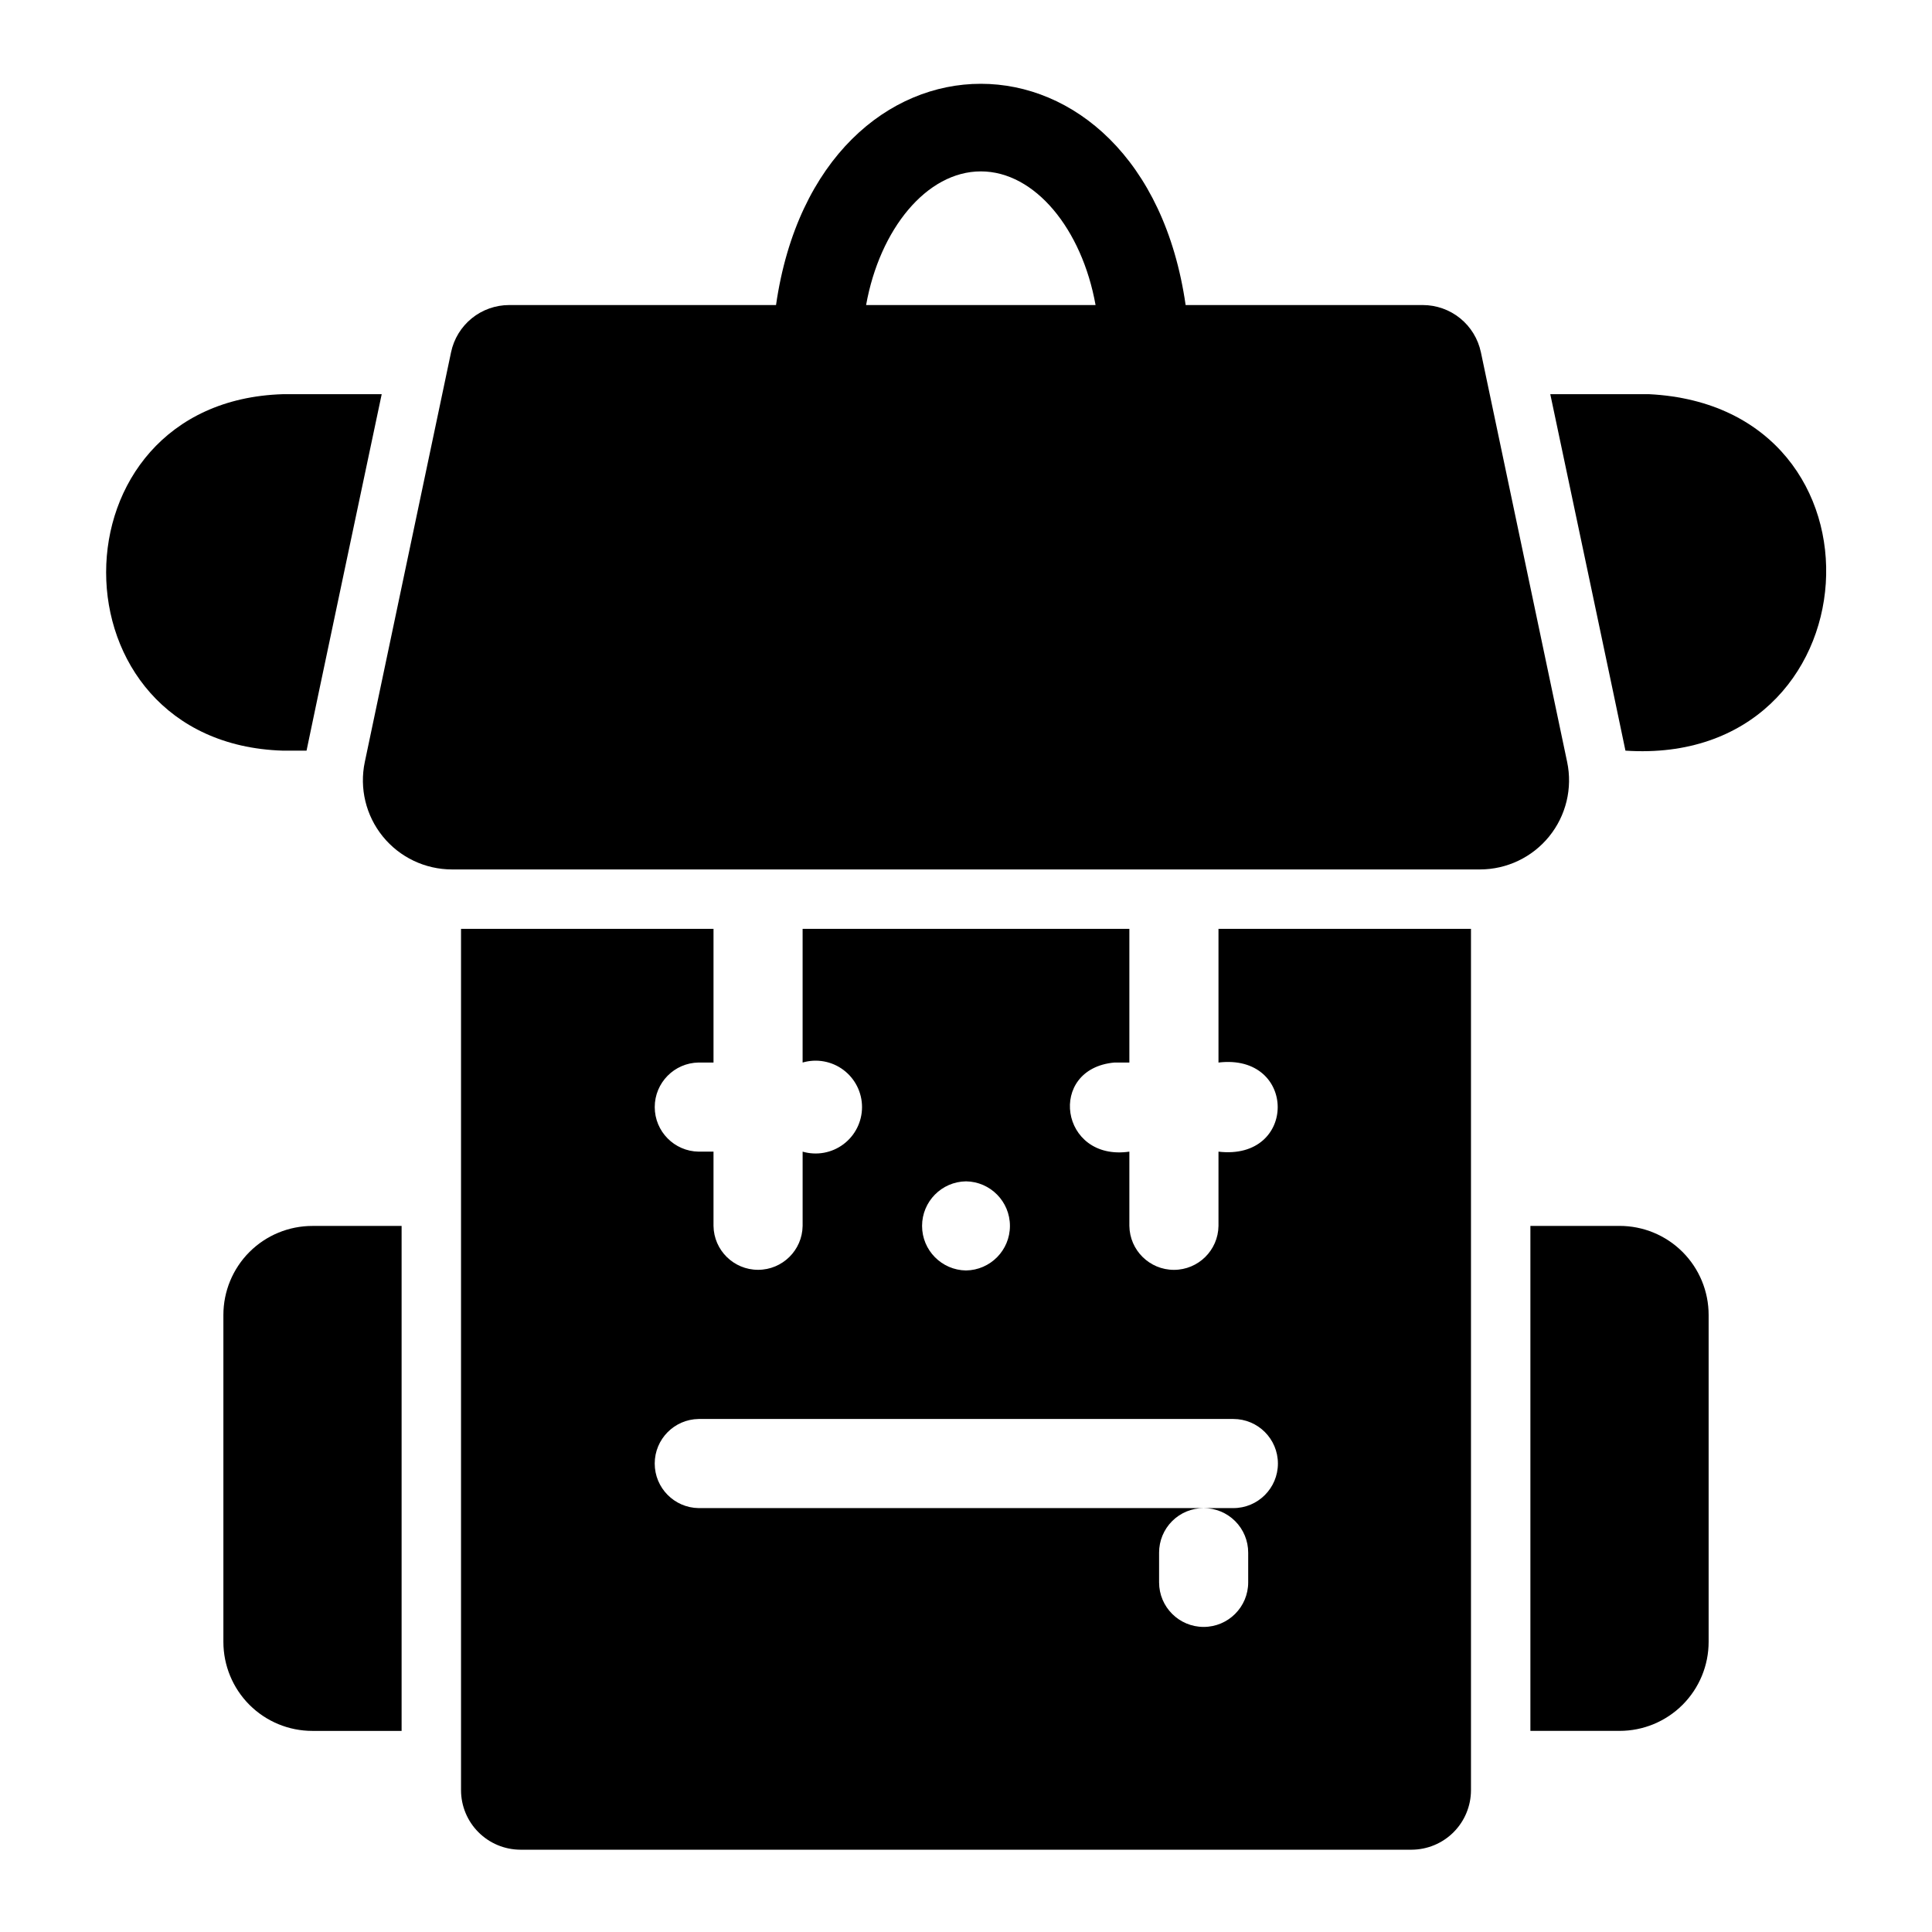
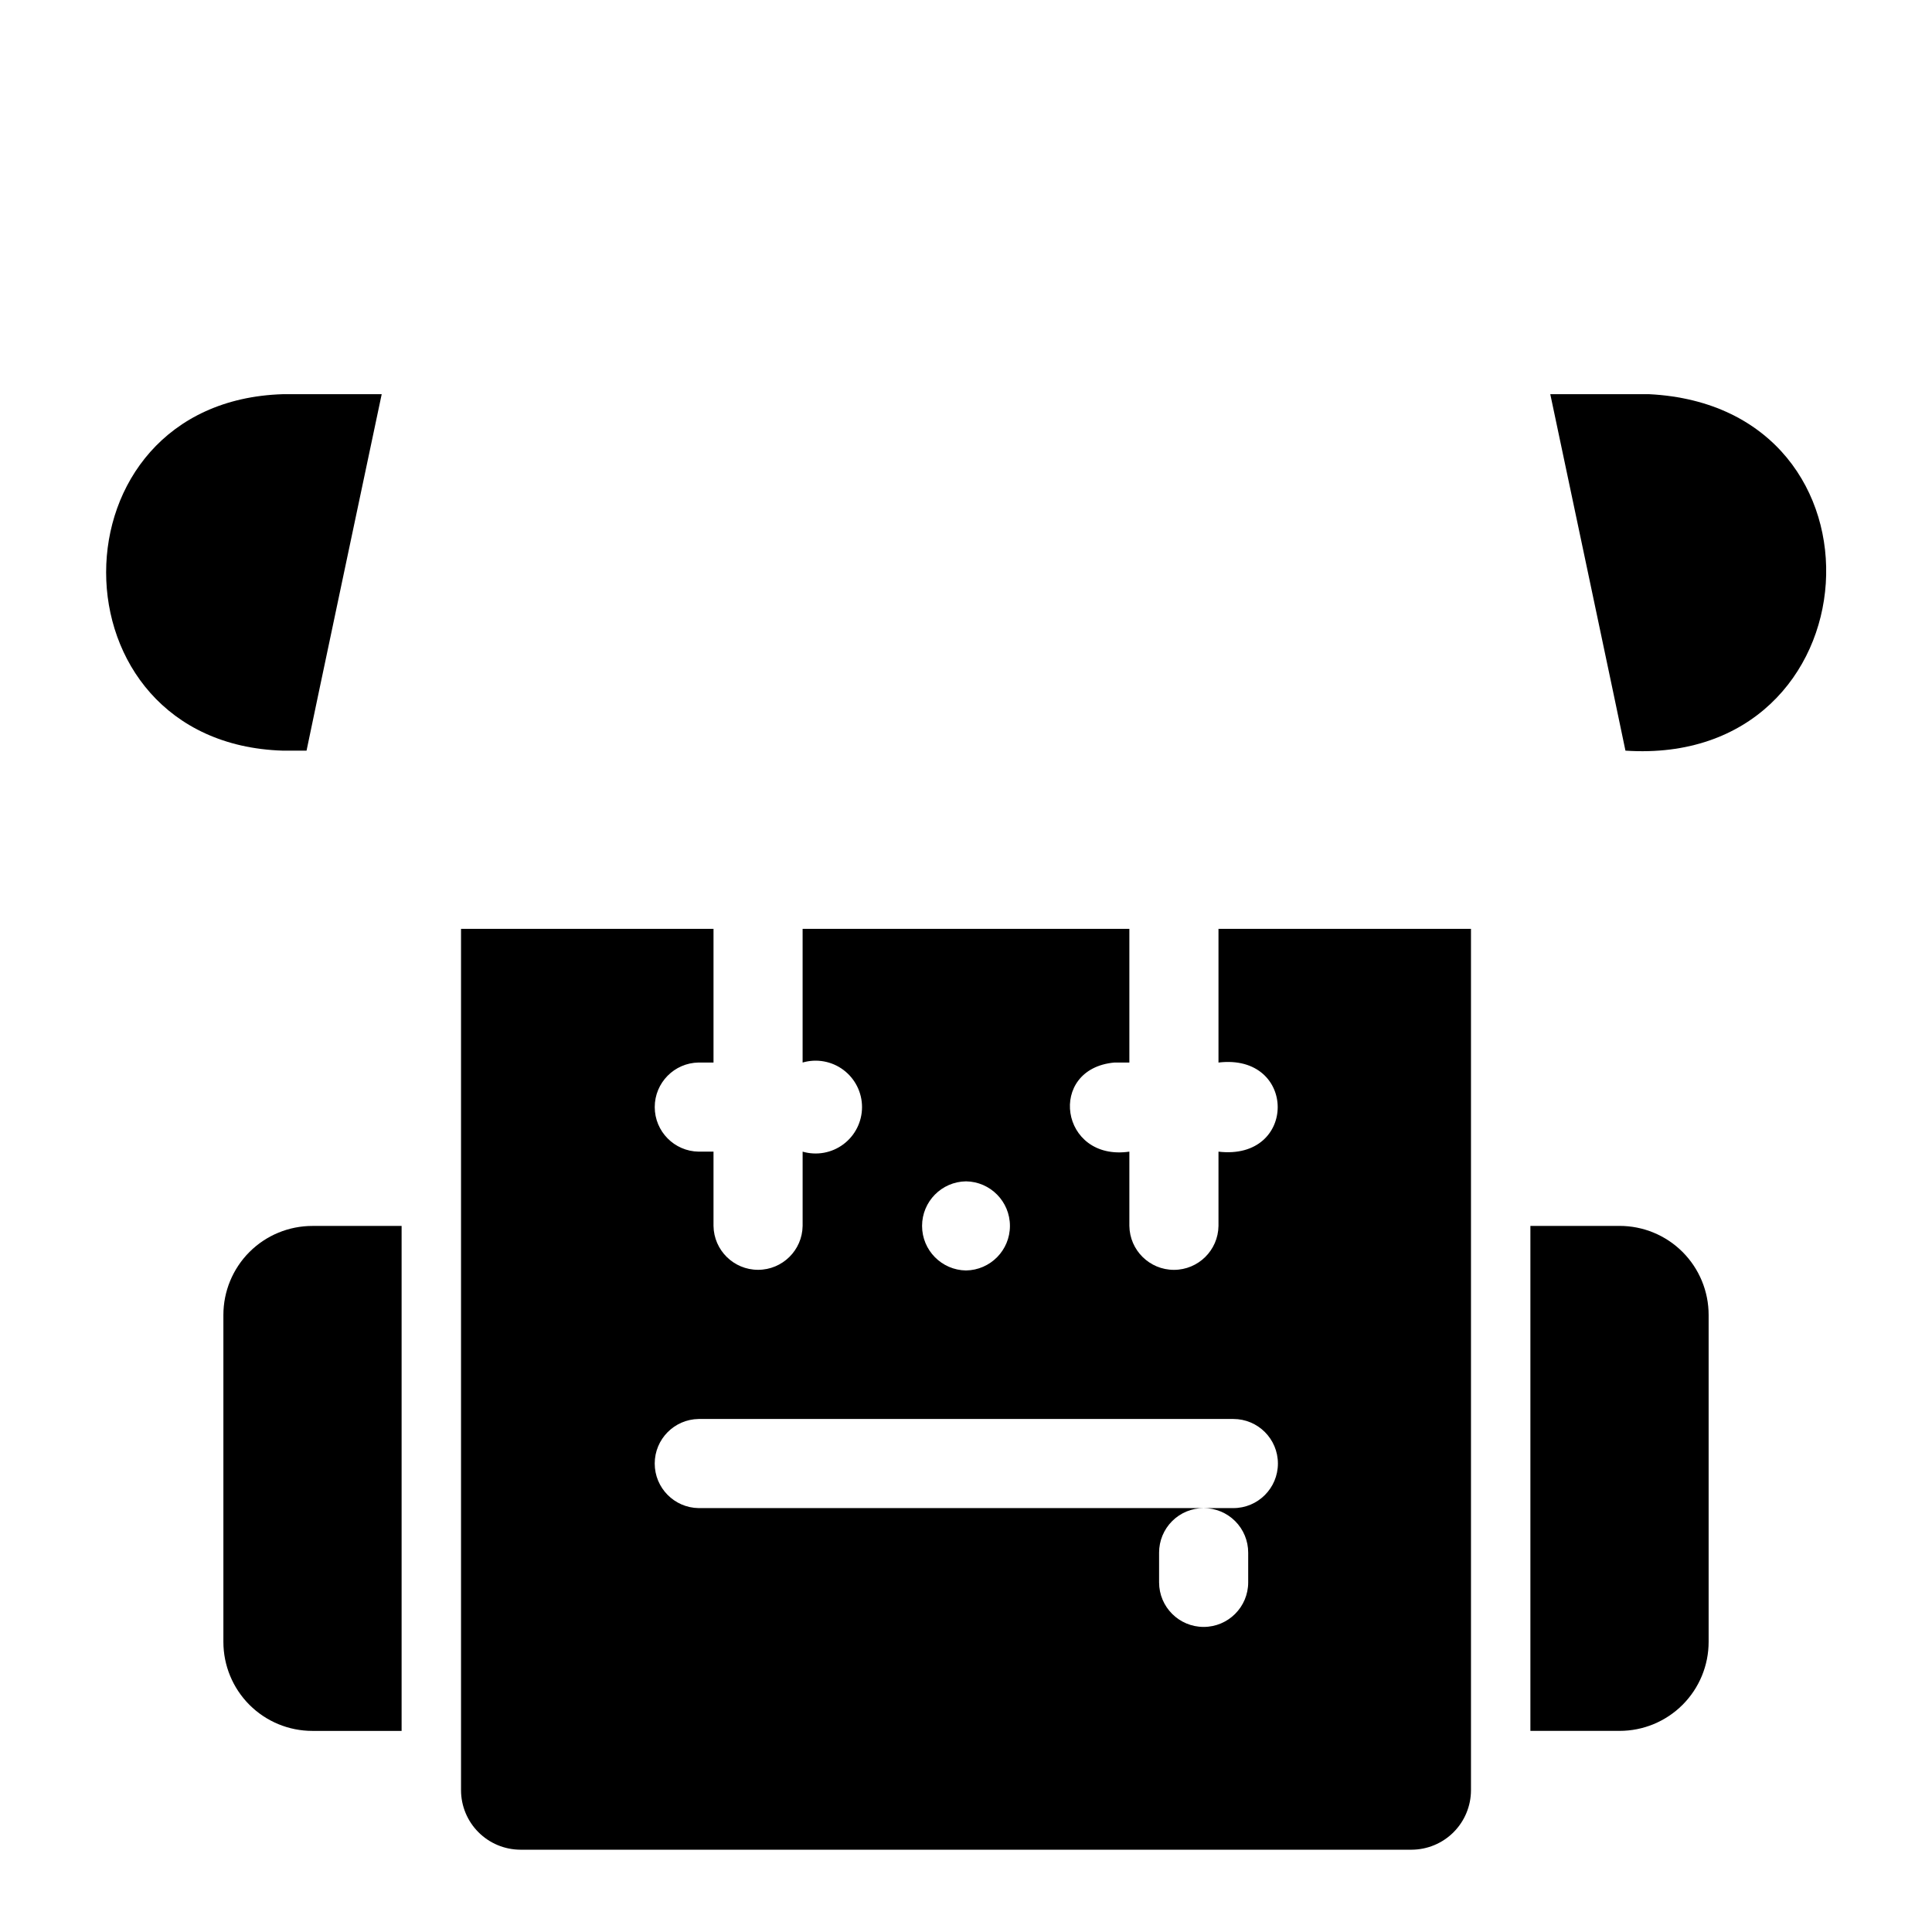
<svg xmlns="http://www.w3.org/2000/svg" fill="#000000" width="800px" height="800px" version="1.1" viewBox="144 144 512 512">
  <g>
-     <path d="m263.79 374.41h272.41c7.117 0 13.852-3.211 18.336-8.734 4.484-5.527 6.238-12.781 4.773-19.746l-22.859-108.59h-0.004c-0.742-3.535-2.68-6.707-5.484-8.984-2.805-2.273-6.309-3.516-9.922-3.516h-62.836c-11.258-78.164-97.285-78.191-108.55 0h-70.711c-3.613 0-7.117 1.242-9.922 3.516-2.805 2.277-4.742 5.449-5.484 8.984l-22.859 108.59c-1.469 6.965 0.285 14.219 4.769 19.746 4.484 5.523 11.223 8.734 18.34 8.734zm140.14-184.99c14.359 0 26.805 15.324 30.406 35.426h-60.812c3.602-20.102 16.047-35.426 30.406-35.426z" />
    <path d="m549.57 468.88v133.82h23.617c6.266 0.008 12.277-2.477 16.707-6.906 4.43-4.434 6.918-10.445 6.91-16.711v-86.594 0.004c0.008-6.266-2.481-12.277-6.91-16.711-4.43-4.43-10.441-6.914-16.707-6.906z" />
    <path d="m203.2 492.5v86.594-0.004c-0.008 6.266 2.477 12.277 6.906 16.711 4.43 4.43 10.441 6.914 16.707 6.906h23.617v-133.82h-23.617c-6.266-0.008-12.277 2.477-16.707 6.906-4.43 4.434-6.914 10.445-6.906 16.711z" />
    <path d="m218.94 342.93h6.297c0-0.234 19.918-94.465 19.918-94.465h-26.215c-62.441 1.938-62.398 92.52 0 94.465z" />
    <path d="m574.76 342.93c66.684 4.422 72.801-91.102 6.297-94.465h-26.215s19.918 94.23 19.918 94.465z" />
    <path d="m329.15 425.58h3.938v-35.426l-66.91 0.004v228.29-0.004c0.012 4.172 1.672 8.172 4.625 11.121 2.949 2.949 6.945 4.613 11.117 4.625h236.16c4.172-0.012 8.172-1.676 11.121-4.625 2.949-2.949 4.613-6.949 4.625-11.121v-228.29l-66.914 0.004v35.426c20.879-2.488 20.973 26.078 0 23.617v19.68-0.004c-0.086 6.457-5.348 11.648-11.809 11.648-6.457 0-11.719-5.191-11.809-11.648v-19.68c-18.418 2.672-21.91-22.008-3.938-23.617h3.938v-35.426h-86.594v35.426h0.004c3.715-1.082 7.727-0.355 10.824 1.969s4.918 5.969 4.918 9.84-1.82 7.516-4.918 9.84-7.109 3.051-10.824 1.969v19.68c-0.094 6.453-5.356 11.637-11.809 11.637-6.457 0-11.715-5.184-11.809-11.637v-19.68h-3.938c-6.453-0.094-11.637-5.356-11.637-11.809s5.184-11.715 11.637-11.809zm70.848 31.488h0.004c6.453 0.094 11.641 5.352 11.641 11.809 0 6.457-5.188 11.715-11.645 11.809-6.453-0.094-11.641-5.352-11.641-11.809 0-6.457 5.188-11.719 11.645-11.809zm-70.848 62.977h141.7c6.519 0 11.809 5.285 11.809 11.809 0 6.519-5.289 11.809-11.809 11.809h-7.871c3.133-0.004 6.137 1.238 8.352 3.453 2.215 2.215 3.457 5.223 3.453 8.355v7.871c0 6.519-5.285 11.809-11.805 11.809-6.523 0-11.809-5.289-11.809-11.809v-7.871c-0.004-3.133 1.238-6.141 3.453-8.355 2.215-2.215 5.219-3.457 8.355-3.453h-133.83c-6.453-0.094-11.641-5.352-11.641-11.809s5.188-11.719 11.641-11.809z" />
  </g>
</svg>